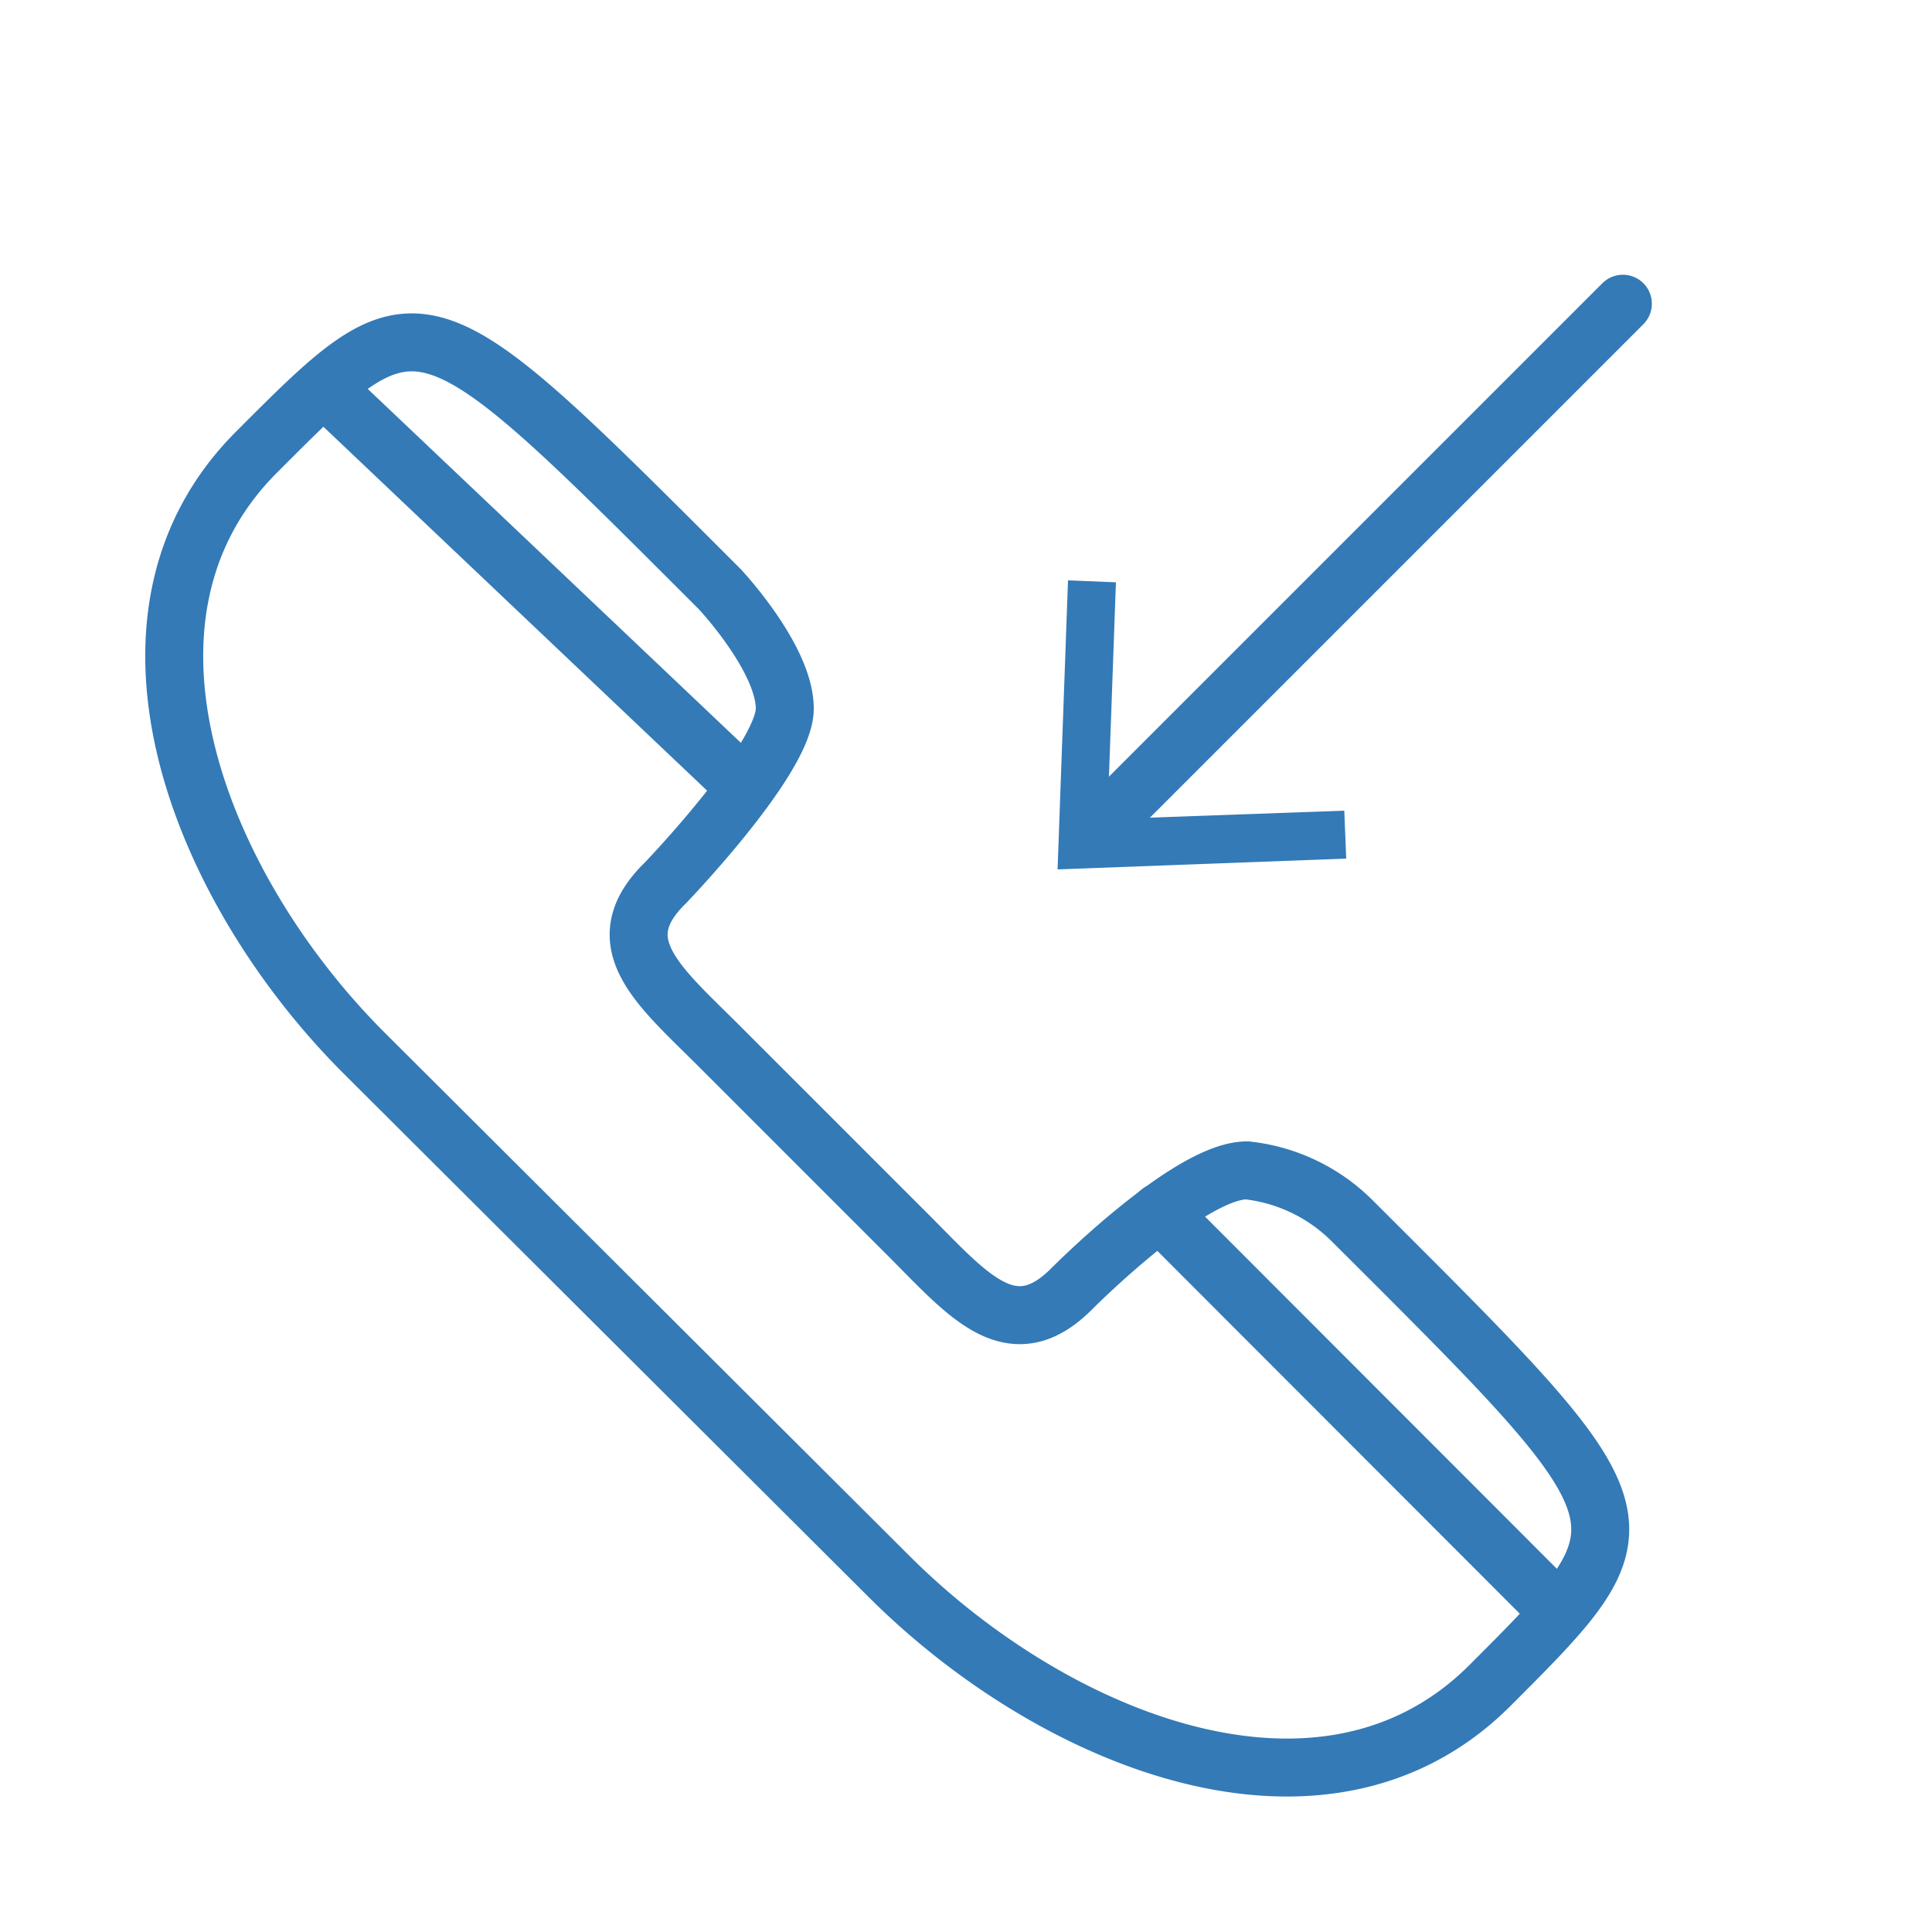
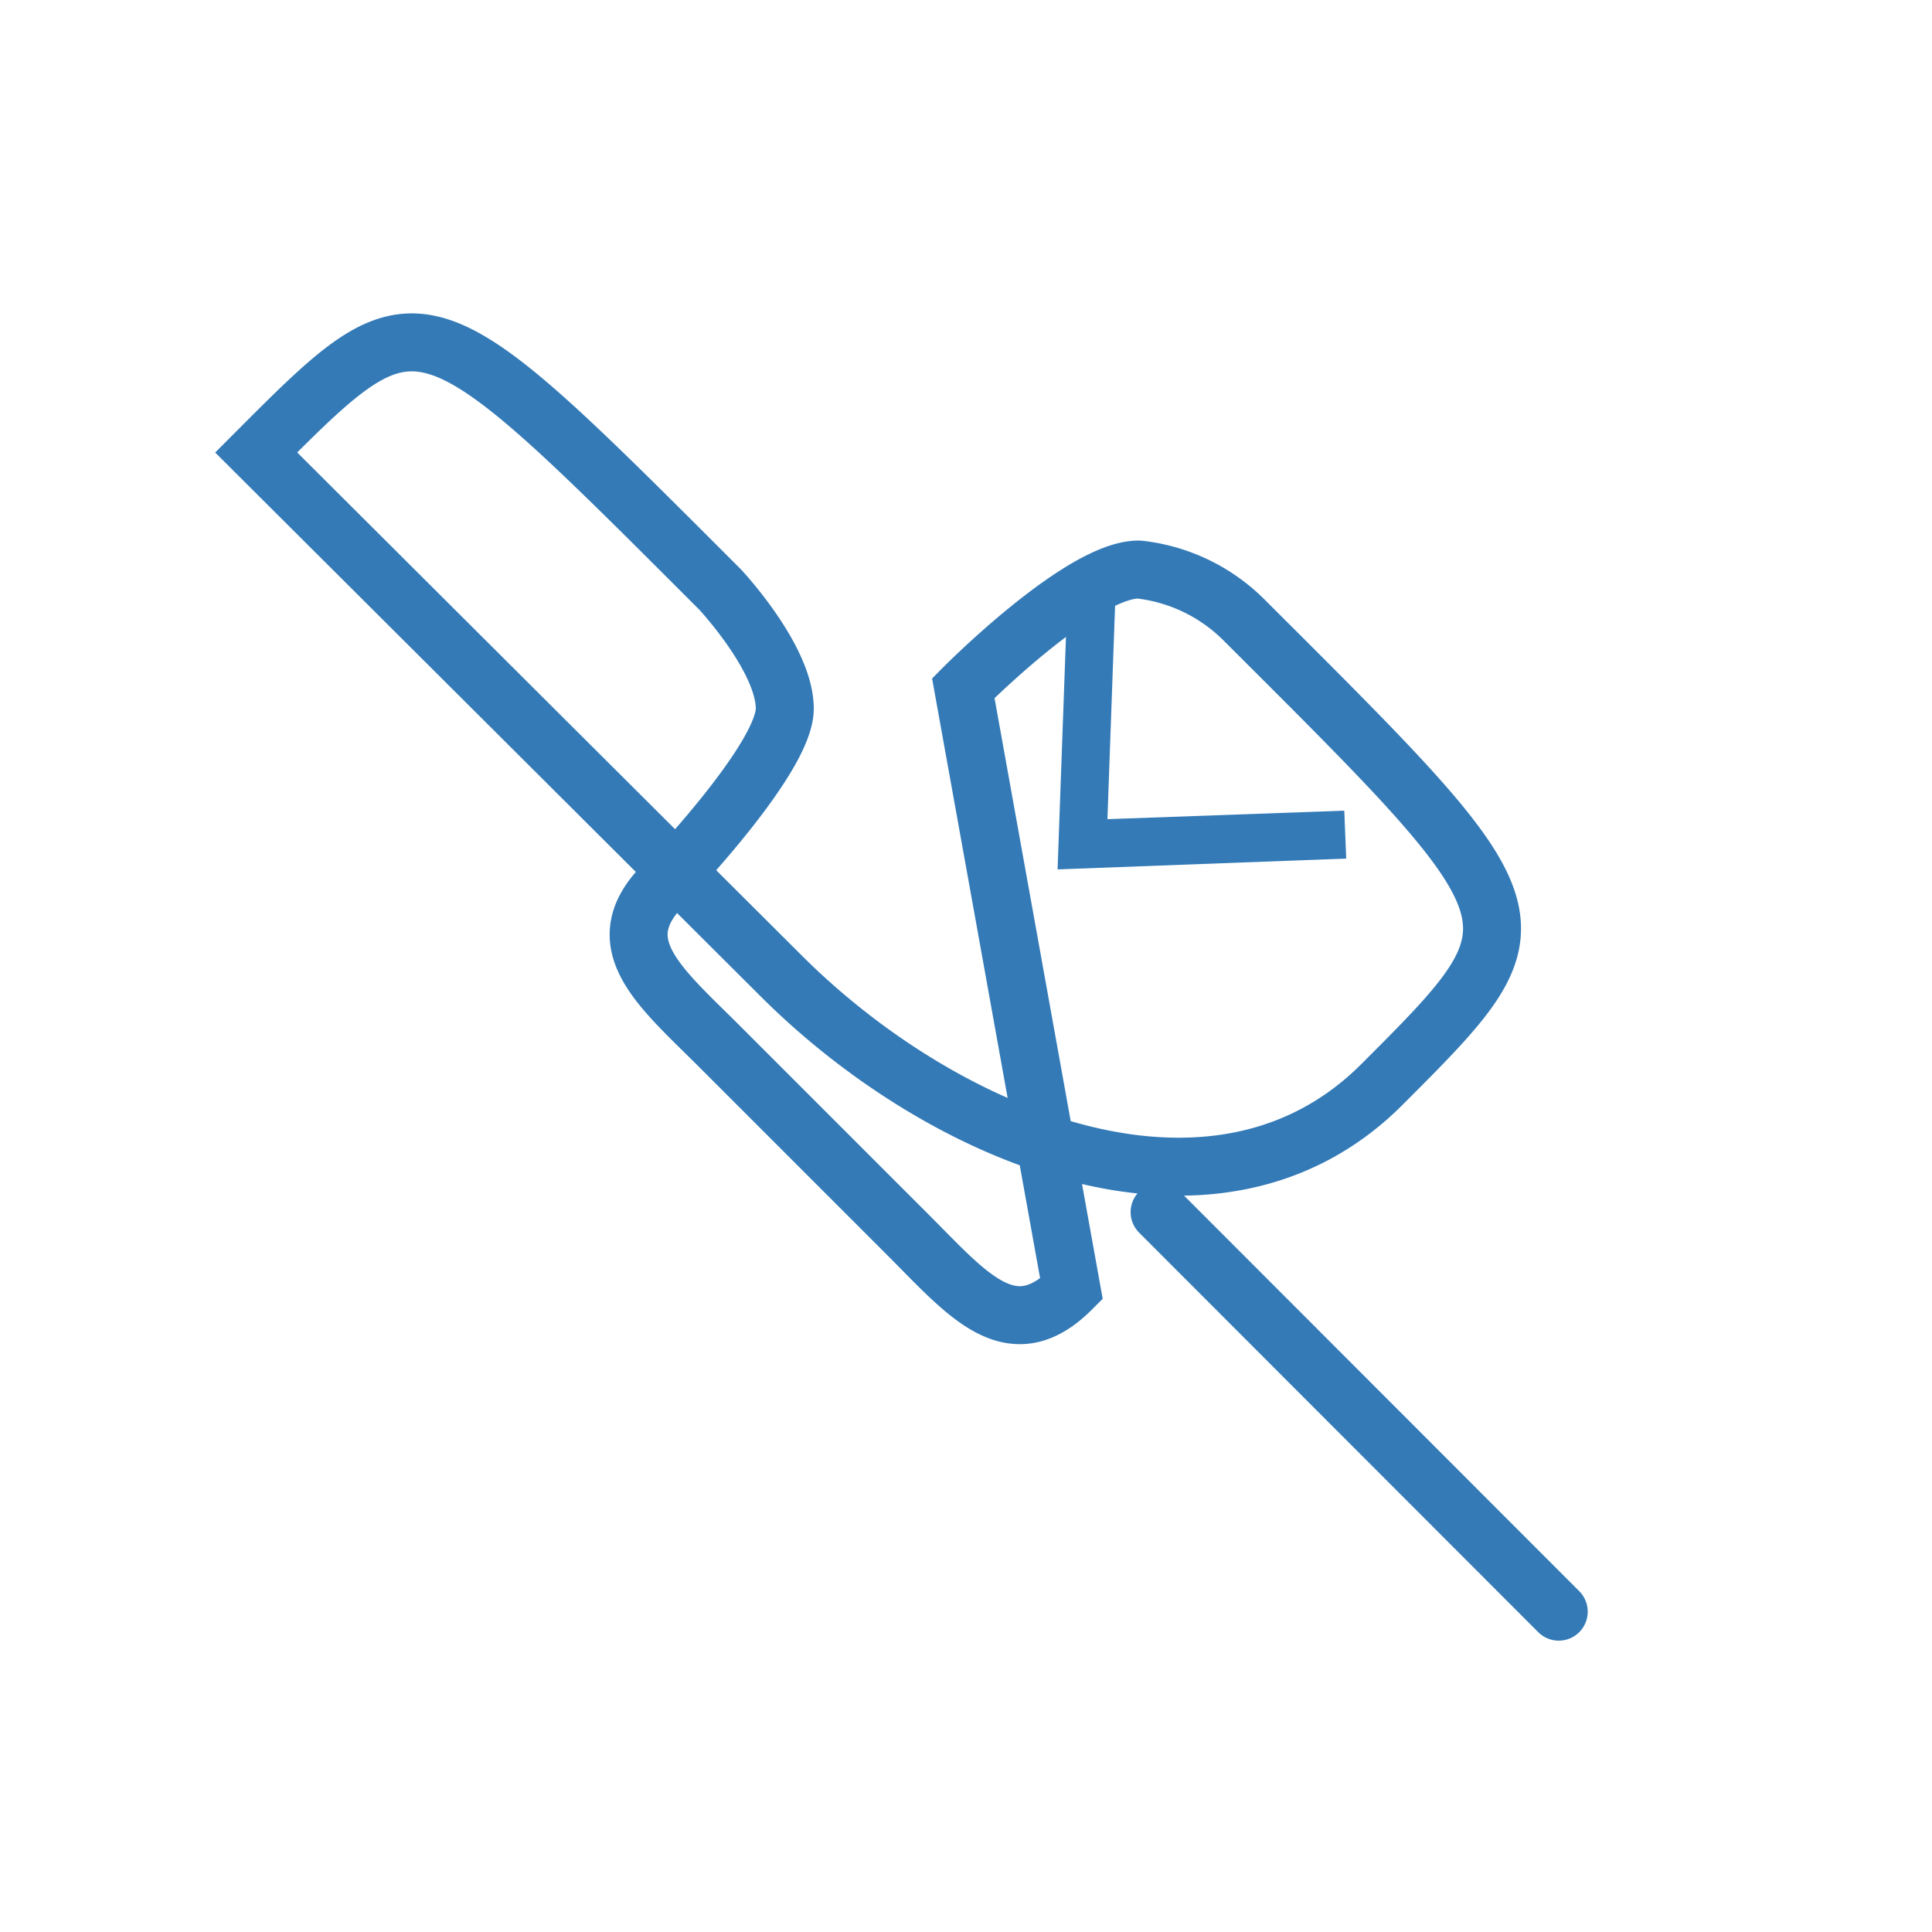
<svg xmlns="http://www.w3.org/2000/svg" viewBox="0 0 50 50">
-   <path d="m42 7.86-13.68 13.68" fill="none" stroke="#337ab7" stroke-linecap="round" stroke-linejoin="round" stroke-width="1.5" />
  <path d="m27.64 15.02 1.24.05-.22 6.13 6.13-.22.05 1.24-7.47.28z" fill="#337ab7" />
  <g fill="none" stroke="#337ab7" stroke-width="1.5">
-     <path d="m27.73 33.36c-1.56 1.56-2.69.14-4.24-1.41l-4.86-4.86c-1.56-1.56-3-2.69-1.41-4.24 0 0 3.09-3.21 3.09-4.51s-1.68-3.09-1.68-3.09c-7.78-7.78-7.74-7.81-12-3.54s-1.47 11.29 2.8 15.55l13.57 13.53c4.28 4.28 11.28 7.11 15.56 2.83s4.24-4.24-3.54-12a4.55 4.55 0 0 0 -2.74-1.33c-1.49-.02-4.55 3.07-4.55 3.07z" stroke-miterlimit="10" />
+     <path d="m27.73 33.36c-1.56 1.56-2.69.14-4.24-1.41l-4.86-4.86c-1.56-1.56-3-2.69-1.41-4.24 0 0 3.09-3.21 3.09-4.51s-1.68-3.09-1.68-3.09c-7.78-7.78-7.74-7.81-12-3.54l13.57 13.53c4.28 4.28 11.28 7.11 15.56 2.83s4.24-4.24-3.54-12a4.55 4.55 0 0 0 -2.74-1.33c-1.49-.02-4.55 3.07-4.55 3.07z" stroke-miterlimit="10" />
    <g stroke-linecap="round" stroke-linejoin="round">
-       <path d="m8.39 10.03 10.86 10.3" />
      <path d="m30.01 31.37 10.33 10.34" />
    </g>
  </g>
</svg>